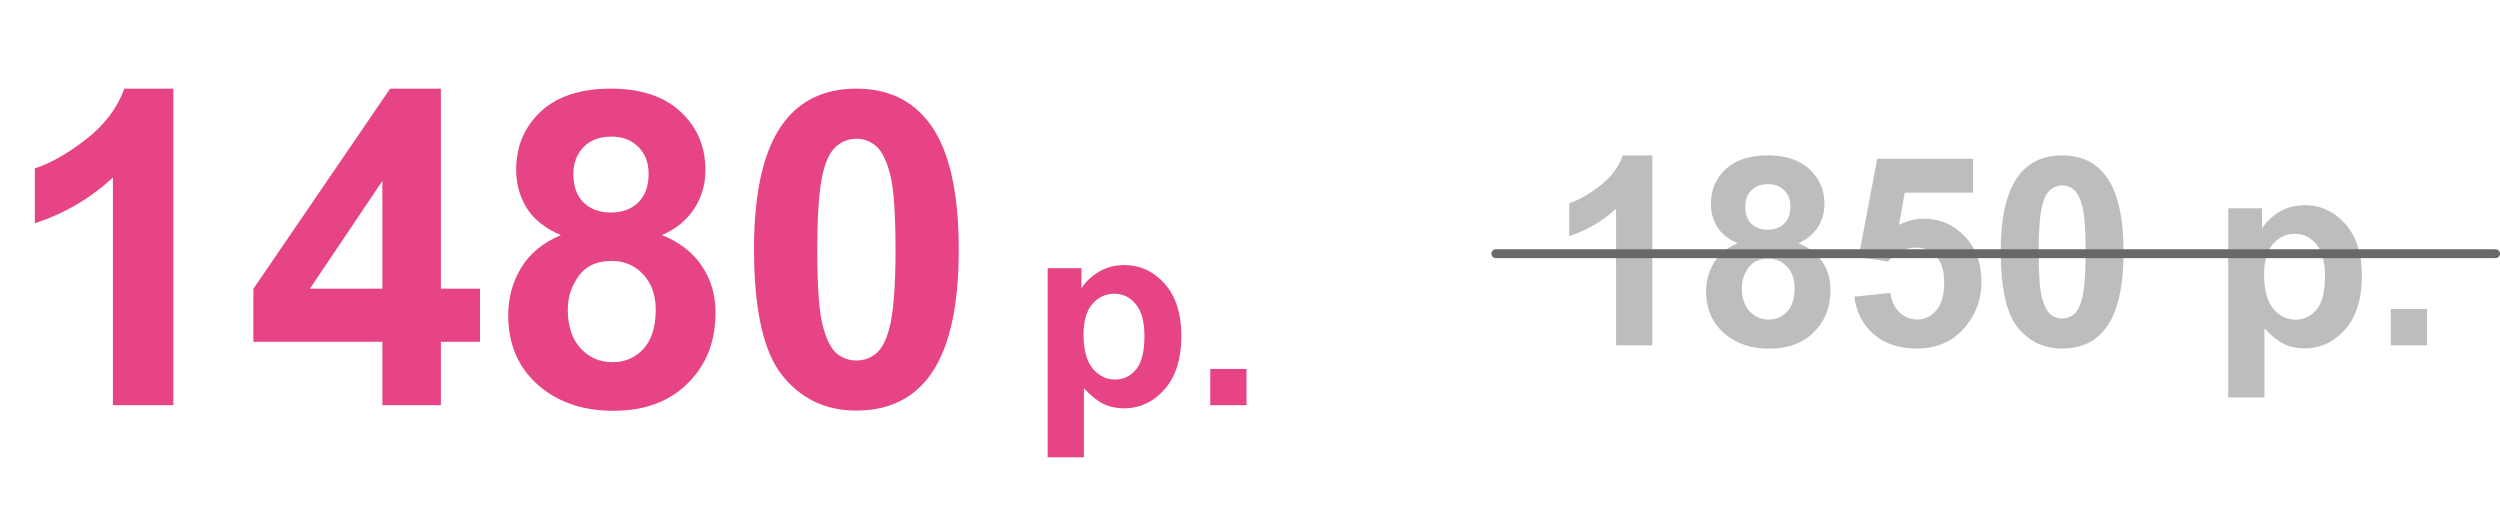
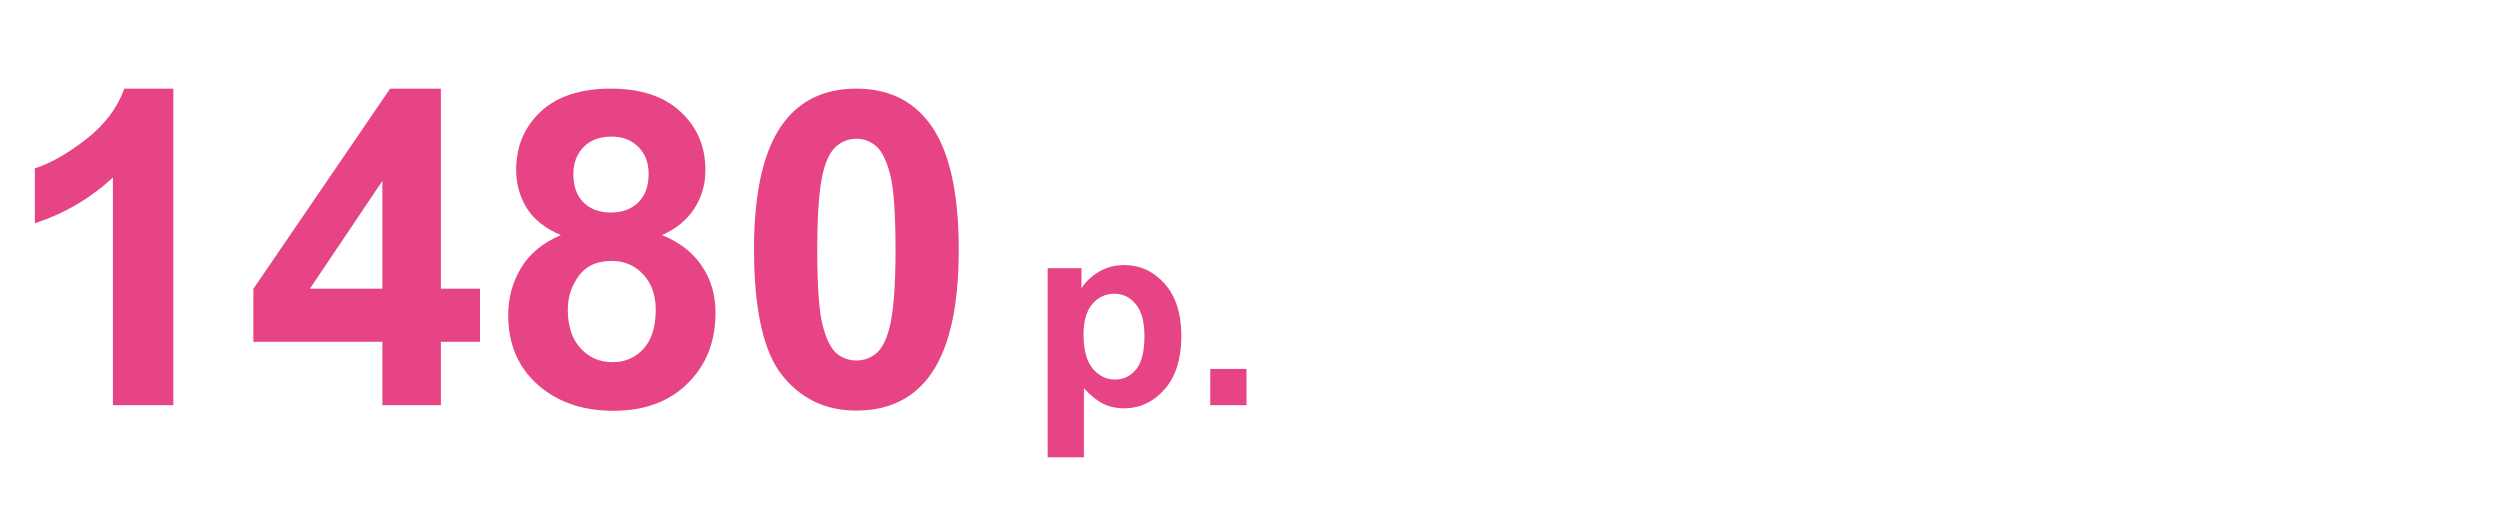
<svg xmlns="http://www.w3.org/2000/svg" width="1419" height="287" viewBox="0 0 1419 287" fill="none">
  <path d="M98.389 230H64.087V100.728C51.554 112.446 36.784 121.113 19.775 126.729V95.601C28.727 92.671 38.452 87.137 48.95 78.999C59.448 70.78 66.65 61.217 70.557 50.312H98.389V230ZM217.041 230V193.989H143.799V163.96L221.436 50.312H250.244V163.838H272.461V193.989H250.244V230H217.041ZM217.041 163.838V102.681L175.903 163.838H217.041ZM318.359 133.442C309.489 129.699 303.019 124.572 298.95 118.062C294.963 111.47 292.969 104.268 292.969 96.455C292.969 83.109 297.607 72.082 306.885 63.374C316.243 54.666 329.508 50.312 346.68 50.312C363.688 50.312 376.872 54.666 386.23 63.374C395.671 72.082 400.391 83.109 400.391 96.455C400.391 104.756 398.234 112.161 393.921 118.672C389.608 125.101 383.545 130.024 375.732 133.442C385.661 137.43 393.188 143.249 398.315 150.898C403.524 158.548 406.128 167.378 406.128 177.388C406.128 193.908 400.838 207.336 390.259 217.671C379.761 228.006 365.763 233.174 348.267 233.174C331.991 233.174 318.441 228.901 307.617 220.356C294.84 210.265 288.452 196.431 288.452 178.853C288.452 169.168 290.853 160.298 295.654 152.241C300.456 144.103 308.024 137.837 318.359 133.442ZM325.439 98.897C325.439 105.732 327.352 111.063 331.177 114.888C335.083 118.713 340.251 120.625 346.68 120.625C353.19 120.625 358.398 118.713 362.305 114.888C366.211 110.981 368.164 105.61 368.164 98.774C368.164 92.345 366.211 87.218 362.305 83.394C358.48 79.487 353.394 77.534 347.046 77.534C340.454 77.534 335.205 79.487 331.299 83.394C327.393 87.3 325.439 92.467 325.439 98.897ZM322.266 175.557C322.266 184.997 324.666 192.362 329.468 197.651C334.351 202.941 340.413 205.586 347.656 205.586C354.736 205.586 360.596 203.063 365.234 198.018C369.873 192.891 372.192 185.526 372.192 175.923C372.192 167.541 369.832 160.827 365.112 155.781C360.392 150.654 354.411 148.091 347.168 148.091C338.786 148.091 332.52 150.98 328.369 156.758C324.3 162.536 322.266 168.802 322.266 175.557ZM486.084 50.312C503.418 50.312 516.968 56.497 526.733 68.867C538.371 83.516 544.189 107.808 544.189 141.743C544.189 175.597 538.33 199.93 526.611 214.741C516.927 226.948 503.418 233.052 486.084 233.052C468.669 233.052 454.631 226.379 443.97 213.032C433.309 199.604 427.979 175.719 427.979 141.377C427.979 107.686 433.838 83.434 445.557 68.623C455.241 56.416 468.75 50.312 486.084 50.312ZM486.084 78.755C481.934 78.755 478.231 80.098 474.976 82.783C471.72 85.387 469.198 90.107 467.407 96.943C465.047 105.814 463.867 120.747 463.867 141.743C463.867 162.739 464.925 177.184 467.041 185.078C469.157 192.891 471.802 198.099 474.976 200.703C478.231 203.307 481.934 204.609 486.084 204.609C490.234 204.609 493.937 203.307 497.192 200.703C500.448 198.018 502.97 193.257 504.761 186.421C507.121 177.632 508.301 162.739 508.301 141.743C508.301 120.747 507.243 106.343 505.127 98.53C503.011 90.636 500.326 85.387 497.07 82.783C493.896 80.098 490.234 78.755 486.084 78.755ZM594.653 152.217H613.843V163.643C616.333 159.736 619.702 156.562 623.95 154.121C628.198 151.68 632.91 150.459 638.086 150.459C647.119 150.459 654.785 153.999 661.084 161.079C667.383 168.159 670.532 178.022 670.532 190.669C670.532 203.657 667.358 213.765 661.011 220.991C654.663 228.169 646.973 231.758 637.939 231.758C633.643 231.758 629.736 230.903 626.221 229.194C622.754 227.485 619.092 224.556 615.234 220.405V259.59H594.653V152.217ZM615.015 189.79C615.015 198.53 616.748 205 620.215 209.199C623.682 213.35 627.905 215.425 632.886 215.425C637.671 215.425 641.65 213.521 644.824 209.712C647.998 205.854 649.585 199.556 649.585 190.815C649.585 182.661 647.949 176.606 644.678 172.651C641.406 168.696 637.354 166.719 632.52 166.719C627.49 166.719 623.315 168.672 619.995 172.578C616.675 176.436 615.015 182.173 615.015 189.79ZM686.938 230V209.419H707.52V230H686.938Z" fill="#E64484" />
-   <path d="M937.854 196H917.272V118.437C909.753 125.468 900.891 130.668 890.686 134.037V115.36C896.057 113.603 901.892 110.282 908.19 105.399C914.489 100.468 918.811 94.731 921.154 88.188H937.854V196ZM986.34 138.065C981.018 135.819 977.136 132.743 974.694 128.837C972.302 124.882 971.105 120.561 971.105 115.873C971.105 107.865 973.889 101.249 979.455 96.024C985.07 90.8 993.029 88.188 1003.33 88.188C1013.54 88.188 1021.45 90.8 1027.06 96.024C1032.73 101.249 1035.56 107.865 1035.56 115.873C1035.56 120.854 1034.26 125.297 1031.68 129.203C1029.09 133.061 1025.45 136.015 1020.76 138.065C1026.72 140.458 1031.24 143.949 1034.31 148.539C1037.44 153.129 1039 158.427 1039 164.433C1039 174.345 1035.83 182.401 1029.48 188.603C1023.18 194.804 1014.78 197.904 1004.28 197.904C994.519 197.904 986.389 195.341 979.895 190.214C972.229 184.159 968.396 175.858 968.396 165.312C968.396 159.501 969.836 154.179 972.717 149.345C975.598 144.462 980.139 140.702 986.34 138.065ZM990.588 117.338C990.588 121.439 991.735 124.638 994.03 126.933C996.374 129.228 999.475 130.375 1003.33 130.375C1007.24 130.375 1010.36 129.228 1012.71 126.933C1015.05 124.589 1016.22 121.366 1016.22 117.265C1016.22 113.407 1015.05 110.331 1012.71 108.036C1010.41 105.692 1007.36 104.521 1003.55 104.521C999.597 104.521 996.447 105.692 994.104 108.036C991.76 110.38 990.588 113.48 990.588 117.338ZM988.684 163.334C988.684 168.998 990.124 173.417 993.005 176.591C995.935 179.765 999.572 181.352 1003.92 181.352C1008.17 181.352 1011.68 179.838 1014.46 176.811C1017.25 173.734 1018.64 169.315 1018.64 163.554C1018.64 158.524 1017.22 154.496 1014.39 151.469C1011.56 148.393 1007.97 146.854 1003.62 146.854C998.596 146.854 994.836 148.588 992.346 152.055C989.904 155.521 988.684 159.281 988.684 163.334ZM1052.48 168.388L1072.99 166.264C1073.57 170.902 1075.3 174.589 1078.19 177.323C1081.07 180.009 1084.39 181.352 1088.15 181.352C1092.44 181.352 1096.08 179.618 1099.06 176.151C1102.04 172.636 1103.53 167.362 1103.53 160.331C1103.53 153.739 1102.04 148.808 1099.06 145.536C1096.13 142.216 1092.3 140.556 1087.56 140.556C1081.65 140.556 1076.35 143.168 1071.67 148.393L1054.97 145.976L1065.51 90.092H1119.93V109.354H1081.12L1077.89 127.592C1082.48 125.297 1087.17 124.149 1091.96 124.149C1101.09 124.149 1108.83 127.47 1115.17 134.11C1121.52 140.751 1124.69 149.369 1124.69 159.965C1124.69 168.803 1122.13 176.688 1117 183.622C1110.02 193.095 1100.33 197.831 1087.93 197.831C1078.01 197.831 1069.93 195.17 1063.68 189.848C1057.43 184.525 1053.7 177.372 1052.48 168.388ZM1170.47 88.188C1180.87 88.188 1189 91.898 1194.86 99.32C1201.84 108.109 1205.33 122.685 1205.33 143.046C1205.33 163.358 1201.82 177.958 1194.79 186.845C1188.98 194.169 1180.87 197.831 1170.47 197.831C1160.02 197.831 1151.6 193.827 1145.2 185.819C1138.81 177.763 1135.61 163.432 1135.61 142.826C1135.61 122.611 1139.12 108.061 1146.15 99.174C1151.96 91.85 1160.07 88.188 1170.47 88.188ZM1170.47 105.253C1167.98 105.253 1165.76 106.059 1163.81 107.67C1161.85 109.232 1160.34 112.064 1159.26 116.166C1157.85 121.488 1157.14 130.448 1157.14 143.046C1157.14 155.644 1157.78 164.311 1159.04 169.047C1160.31 173.734 1161.9 176.859 1163.81 178.422C1165.76 179.984 1167.98 180.766 1170.47 180.766C1172.96 180.766 1175.18 179.984 1177.14 178.422C1179.09 176.811 1180.6 173.954 1181.68 169.853C1183.09 164.579 1183.8 155.644 1183.8 143.046C1183.8 130.448 1183.17 121.806 1181.9 117.118C1180.63 112.382 1179.02 109.232 1177.06 107.67C1175.16 106.059 1172.96 105.253 1170.47 105.253ZM1264.73 118.217H1283.92V129.643C1286.41 125.736 1289.78 122.562 1294.03 120.121C1298.28 117.68 1302.99 116.459 1308.17 116.459C1317.2 116.459 1324.87 119.999 1331.16 127.079C1337.46 134.159 1340.61 144.022 1340.61 156.669C1340.61 169.657 1337.44 179.765 1331.09 186.991C1324.74 194.169 1317.05 197.758 1308.02 197.758C1303.72 197.758 1299.82 196.903 1296.3 195.194C1292.83 193.485 1289.17 190.556 1285.31 186.405V225.59H1264.73V118.217ZM1285.09 155.79C1285.09 164.53 1286.83 171 1290.29 175.199C1293.76 179.35 1297.99 181.425 1302.97 181.425C1307.75 181.425 1311.73 179.521 1314.9 175.712C1318.08 171.854 1319.67 165.556 1319.67 156.815C1319.67 148.661 1318.03 142.606 1314.76 138.651C1311.49 134.696 1307.43 132.719 1302.6 132.719C1297.57 132.719 1293.4 134.672 1290.08 138.578C1286.75 142.436 1285.09 148.173 1285.09 155.79ZM1357.02 196V175.419H1377.6V196H1357.02Z" fill="#BDBDC0" />
-   <path d="M849 144H1416.5" stroke="#686868" stroke-width="5" stroke-linecap="round" />
</svg>